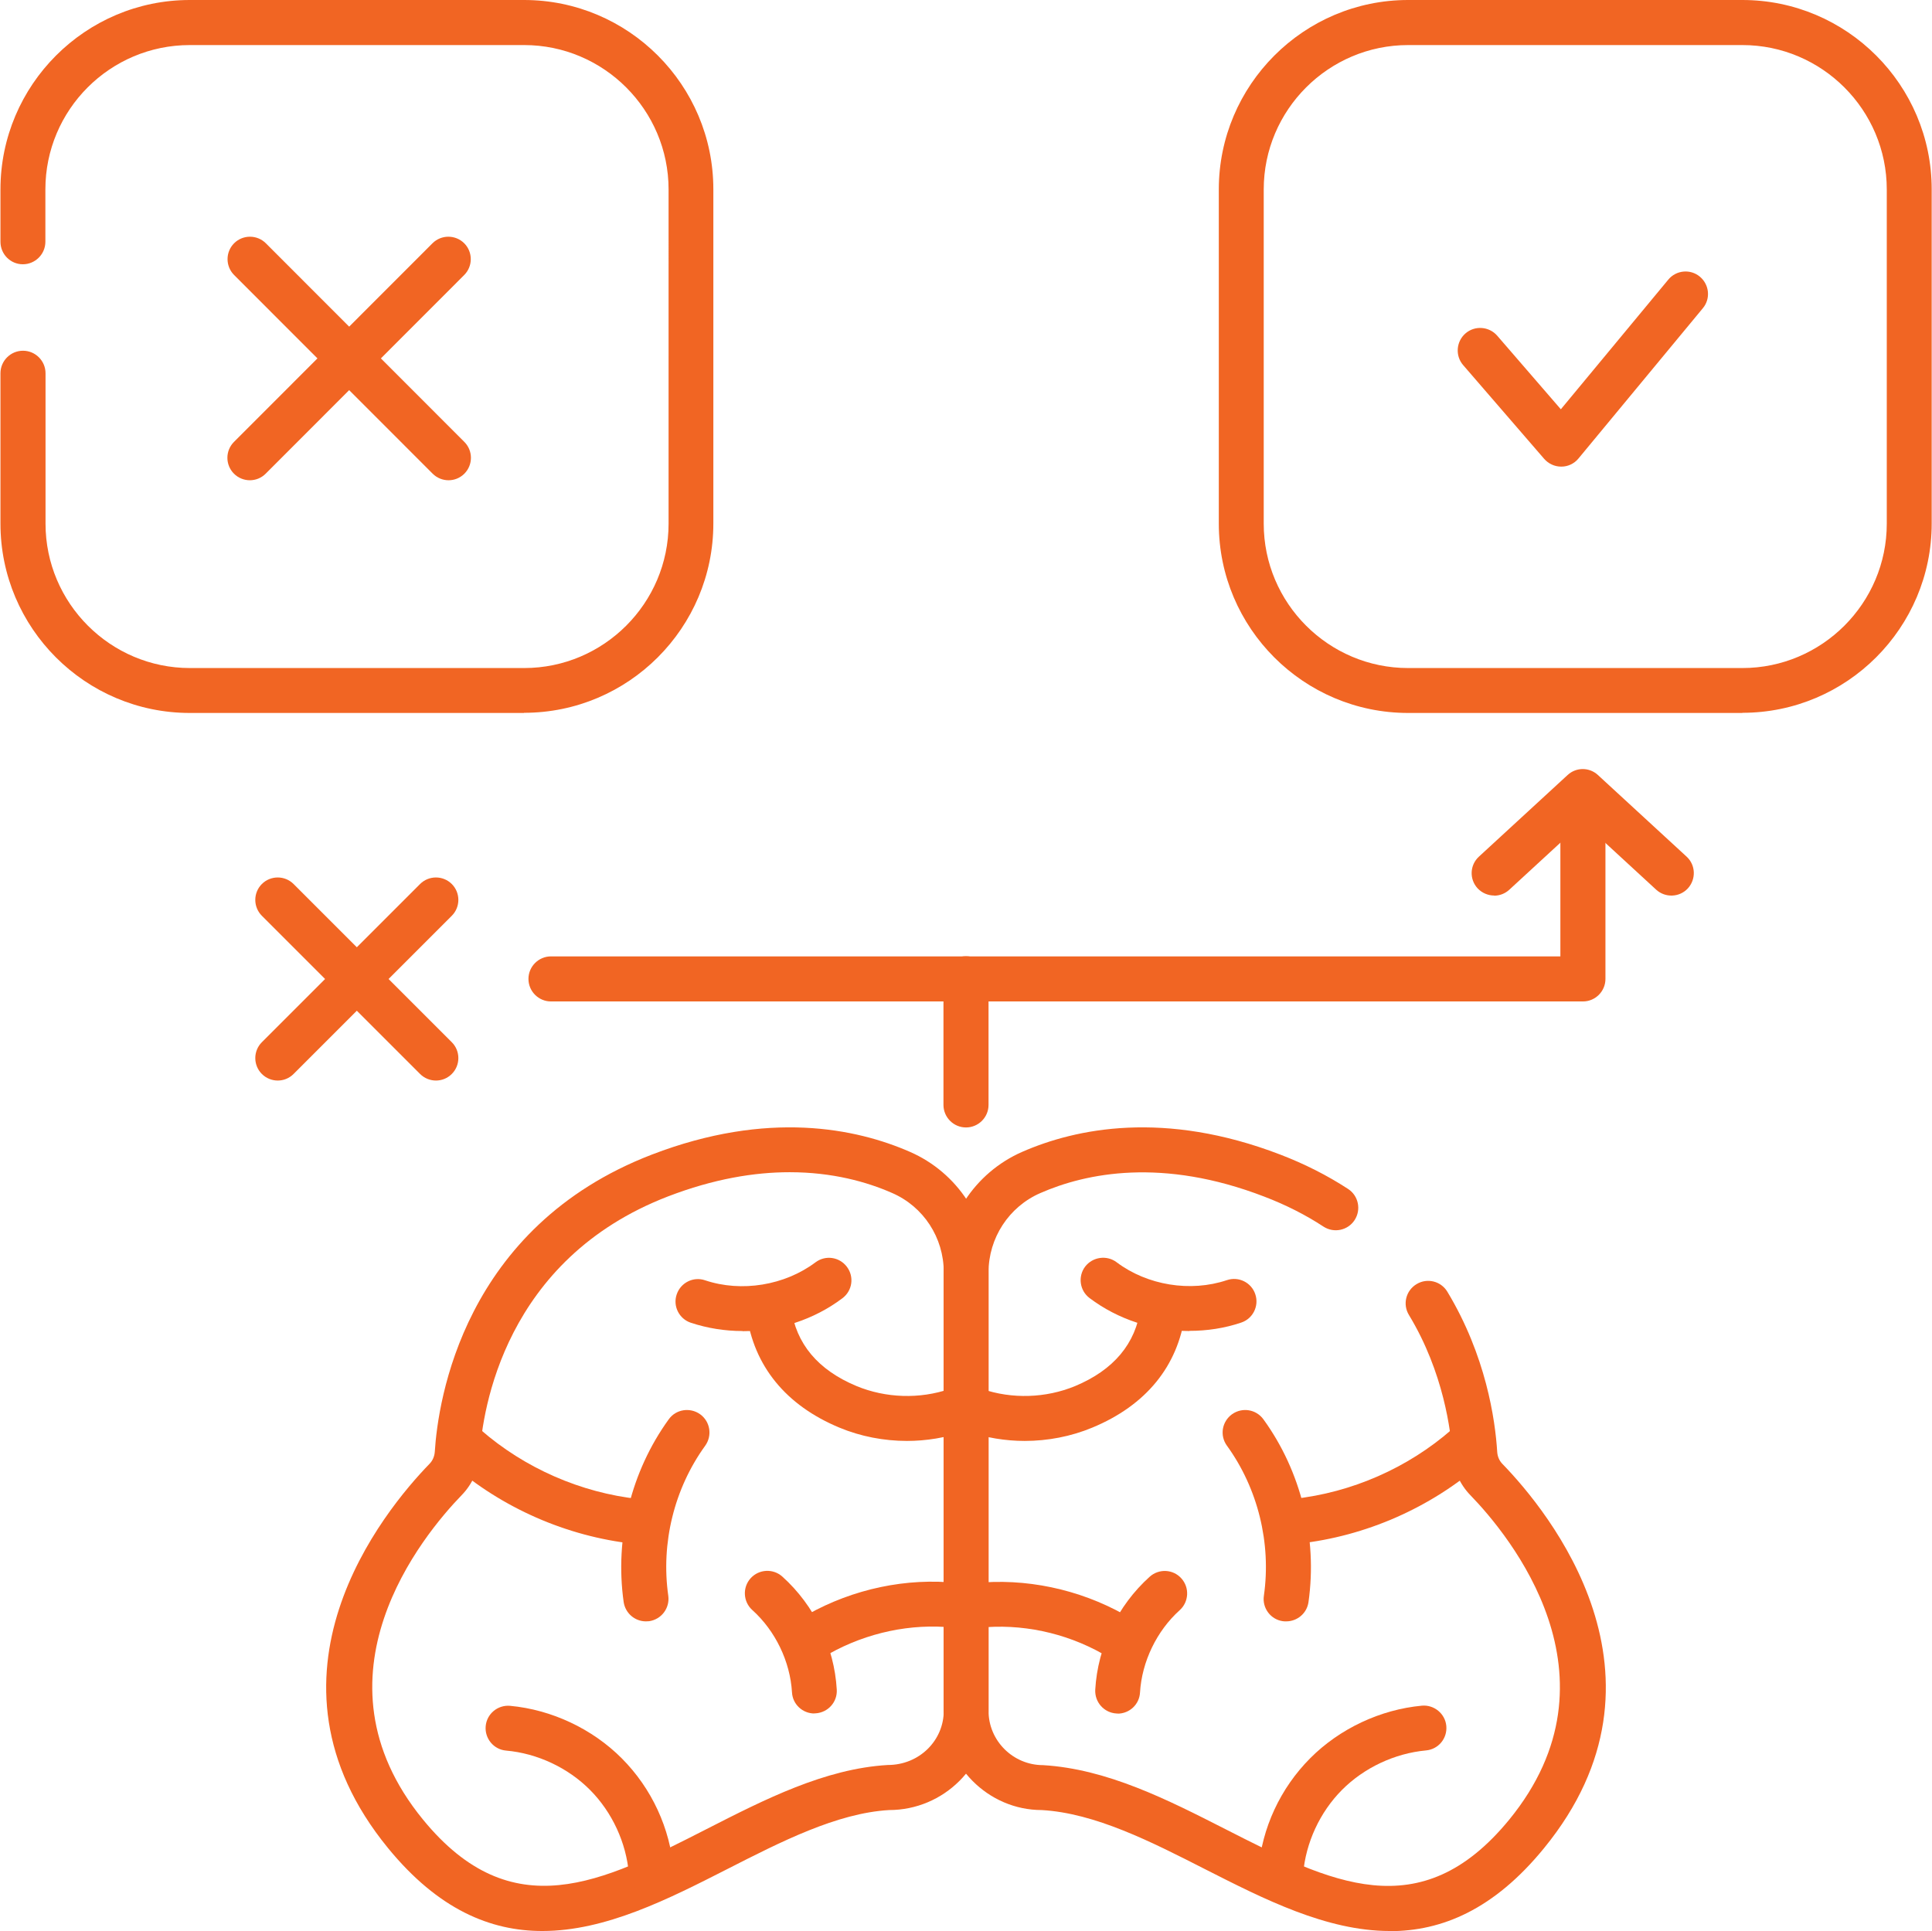
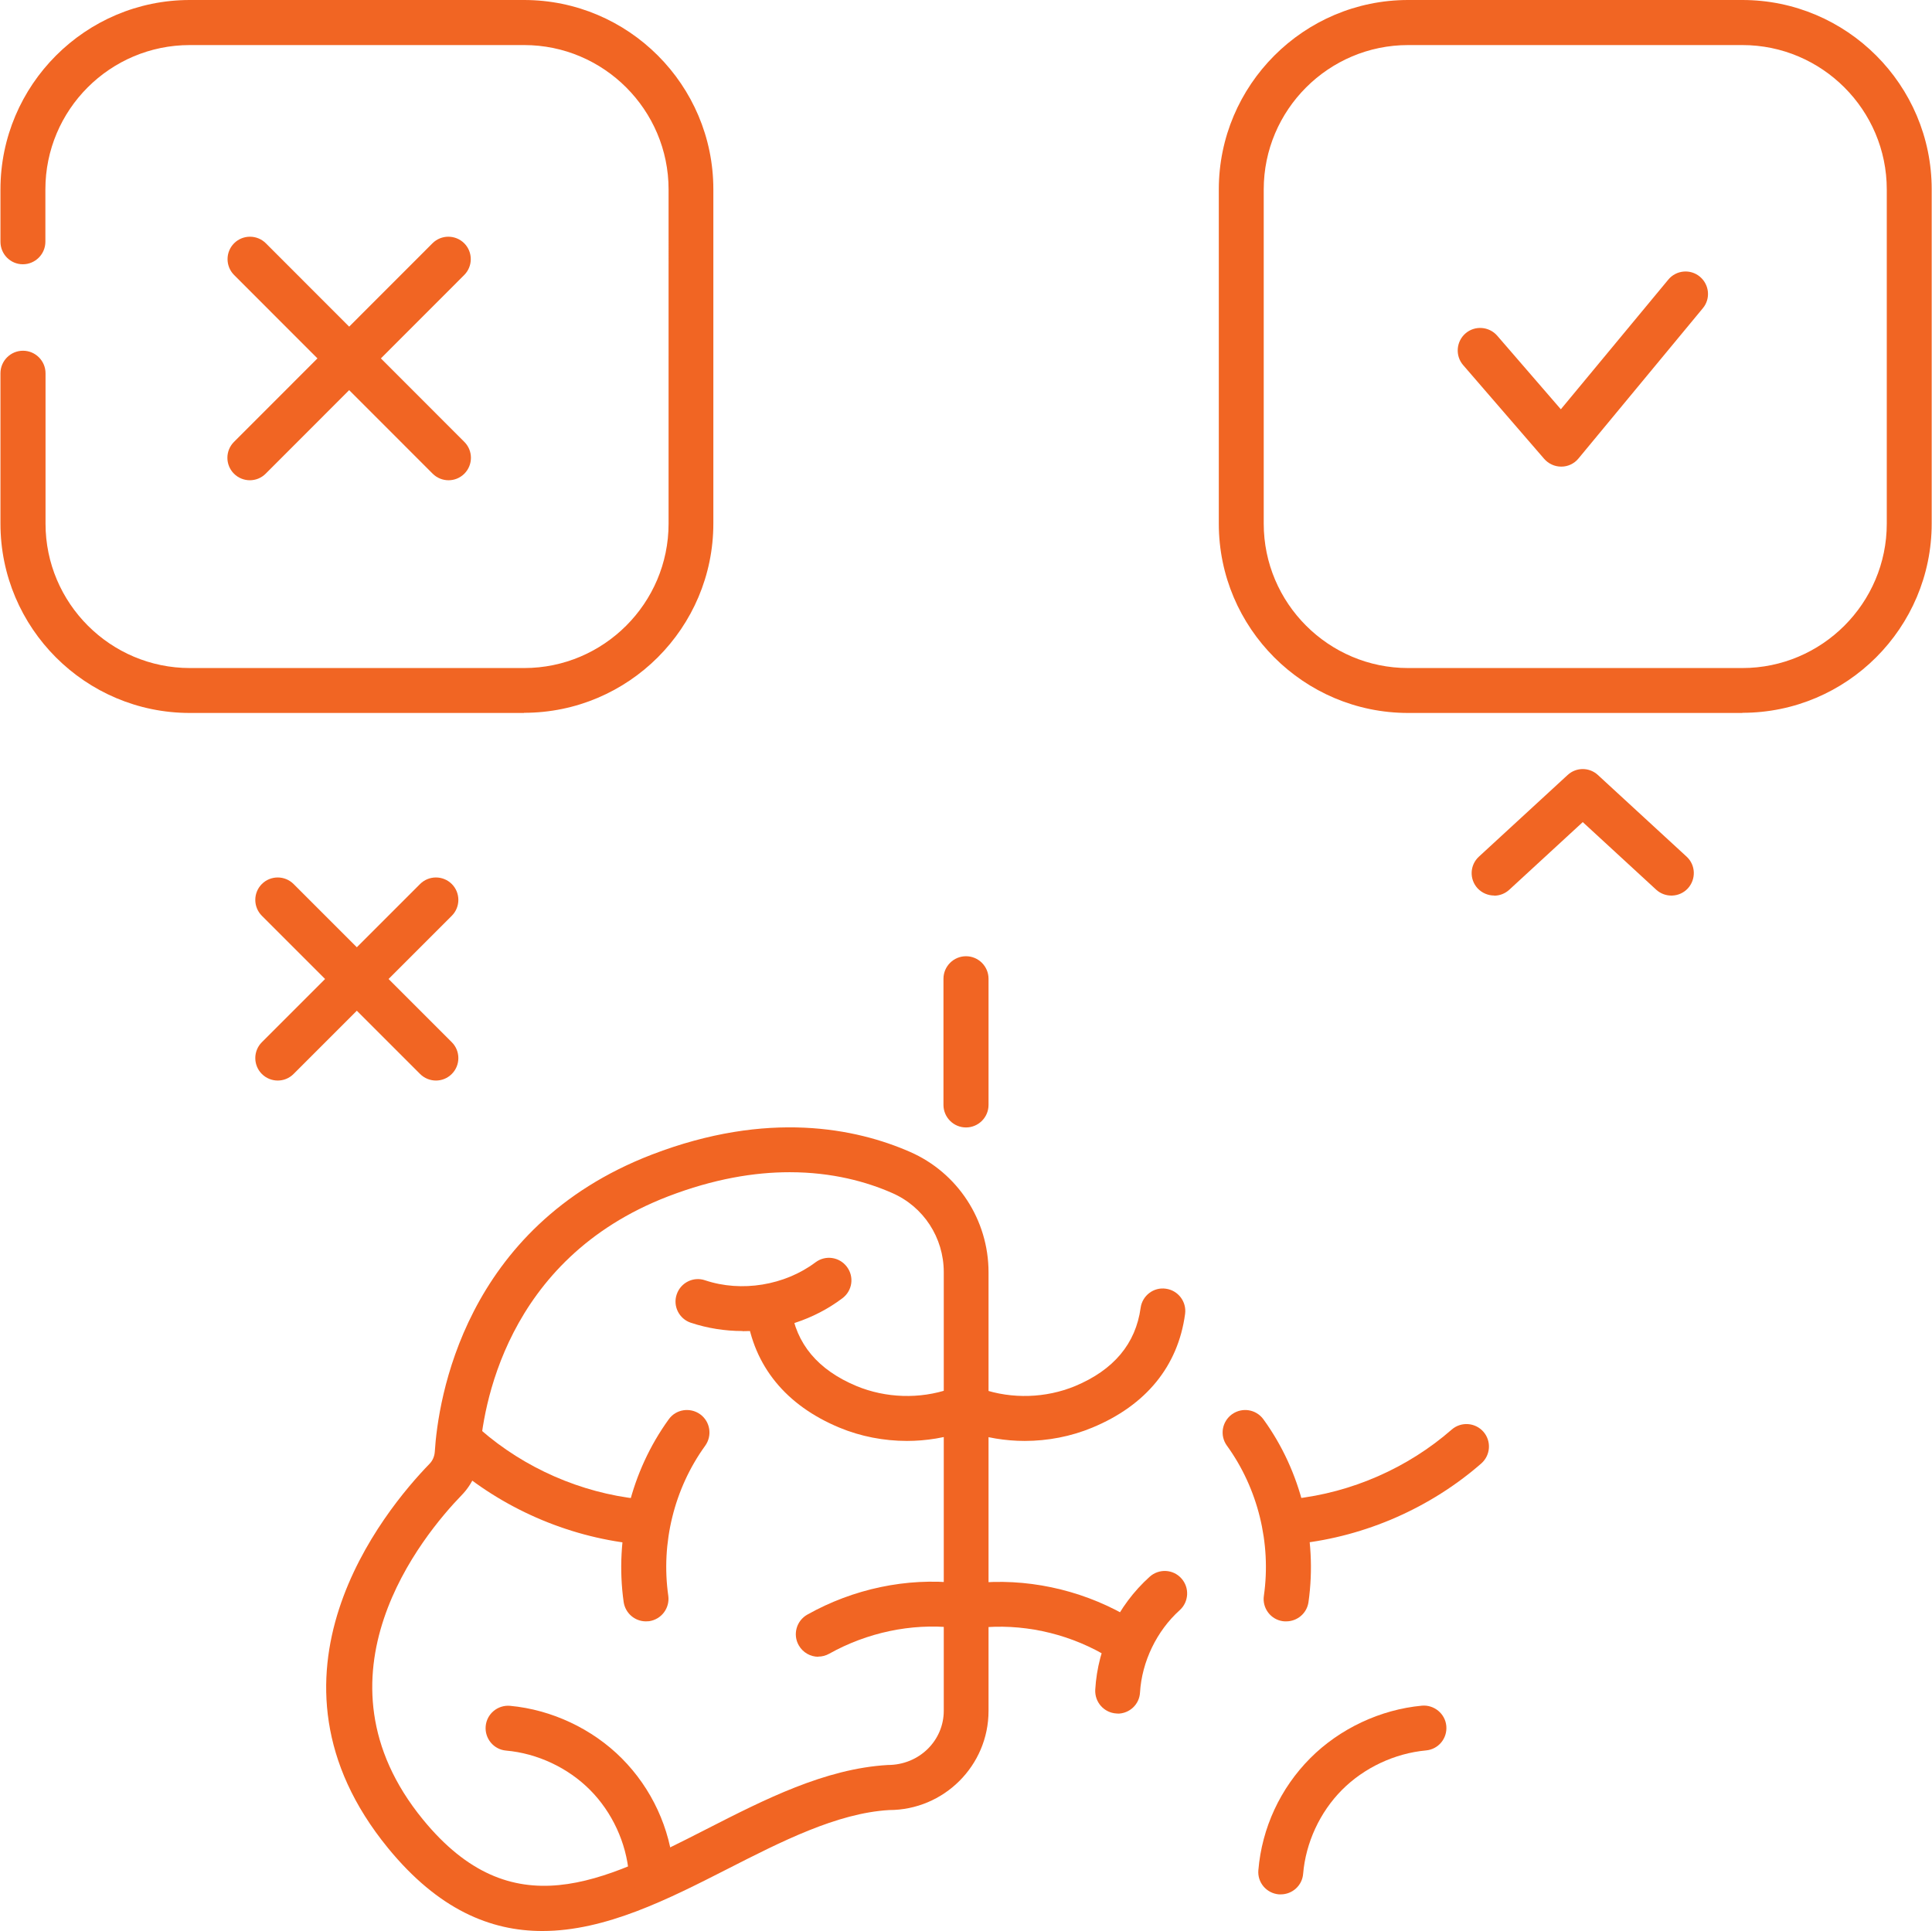
<svg xmlns="http://www.w3.org/2000/svg" id="Layer_1" data-name="Layer 1" width="126.02" height="125.97" viewBox="0 0 126.02 125.97">
  <defs>
    <style>
      .cls-1 {
        fill: #f16523;
        stroke-width: 0px;
      }
    </style>
  </defs>
  <path class="cls-1" d="M34.18,46.51H12.38C5.57,46.51.03,40.97.03,34.16v-9.81c0-.81.66-1.47,1.47-1.47s1.47.66,1.47,1.47v9.81c0,5.19,4.23,9.42,9.42,9.42h21.8c5.19,0,9.42-4.23,9.42-9.42V12.36c0-5.19-4.23-9.42-9.42-9.42H12.38C7.18,2.94,2.96,7.16,2.96,12.36v3.41c0,.81-.66,1.47-1.47,1.47S.03,16.58.03,15.77v-3.41C.03,5.55,5.57,0,12.38,0h21.8c6.81,0,12.35,5.54,12.35,12.35v21.8c0,6.81-5.54,12.35-12.35,12.35Z" />
  <path class="cls-1" d="M113.65,46.51h-21.8c-6.81,0-12.35-5.54-12.35-12.35V12.36C79.5,5.55,85.04,0,91.85,0h21.8c6.81,0,12.35,5.54,12.35,12.35v21.8c0,6.81-5.54,12.35-12.35,12.35ZM91.85,2.94c-5.19,0-9.42,4.23-9.42,9.42v21.8c0,5.19,4.23,9.42,9.42,9.42h21.8c5.19,0,9.42-4.23,9.42-9.42V12.36c0-5.19-4.23-9.42-9.42-9.42h-21.8Z" />
  <g>
    <path class="cls-1" d="M35.37,125.97c-3.38,0-6.78-1.4-10.06-5.41-9.17-11.21-.25-22.02,2.7-25.06.21-.21.33-.5.35-.79.21-3.35,1.87-14.66,14.16-19.39,7.57-2.91,13.33-1.71,16.83-.18,3.12,1.36,5.13,4.45,5.13,7.86v28.61c0,3.57-2.91,6.47-6.49,6.47-3.4.2-7.04,2.06-10.57,3.86-3.81,1.94-7.91,4.03-12.04,4.03ZM51.5,76.47c-2.29,0-4.94.43-7.93,1.58-10.66,4.11-12.1,13.93-12.28,16.84-.06.99-.48,1.93-1.17,2.64-2.53,2.61-10.17,11.83-2.53,21.17,5.8,7.09,11.69,4.1,18.5.62,3.8-1.94,7.72-3.94,11.82-4.18,2.05,0,3.65-1.59,3.65-3.54v-28.61c0-2.25-1.32-4.28-3.38-5.17-1.64-.72-3.88-1.35-6.67-1.35Z" />
    <g>
      <path class="cls-1" d="M41.5,100.71c-.05,0-.11,0-.16,0-4.38-.48-8.61-2.34-11.92-5.23-.61-.53-.67-1.46-.14-2.07.53-.61,1.46-.67,2.07-.14,2.86,2.5,6.53,4.11,10.31,4.52.8.09,1.38.81,1.3,1.62-.08.75-.72,1.31-1.45,1.31Z" />
      <path class="cls-1" d="M59.17,94c-1.51,0-3.03-.29-4.42-.87-3.49-1.45-5.58-4.02-6.05-7.41-.11-.8.45-1.54,1.25-1.65.79-.12,1.54.45,1.65,1.25.32,2.34,1.75,4.05,4.27,5.1,1.91.79,4.12.86,6.07.19.77-.26,1.6.14,1.86.91s-.14,1.6-.91,1.86c-1.2.41-2.47.62-3.74.62Z" />
      <path class="cls-1" d="M53.38,108.08c-.51,0-1.01-.27-1.28-.75-.4-.7-.15-1.6.56-2,2.99-1.68,6.47-2.42,9.82-2.06.8.08,1.39.81,1.3,1.61-.08.8-.81,1.39-1.61,1.3-2.74-.29-5.61.32-8.08,1.7-.23.13-.47.19-.72.19Z" />
      <path class="cls-1" d="M42.48,123.58c-.75,0-1.39-.58-1.46-1.34-.17-2.03-1.09-4.02-2.53-5.47-1.44-1.45-3.44-2.39-5.48-2.57-.81-.07-1.4-.79-1.33-1.59.07-.81.79-1.4,1.59-1.33,2.71.25,5.37,1.5,7.29,3.43,1.95,1.96,3.15,4.55,3.38,7.3.07.81-.53,1.51-1.34,1.58-.04,0-.08,0-.12,0Z" />
      <path class="cls-1" d="M42.13,105.77c-.72,0-1.34-.53-1.45-1.26-.59-4.18.48-8.52,2.94-11.92.47-.66,1.39-.8,2.05-.33.66.48.8,1.39.33,2.05-2.02,2.79-2.9,6.35-2.41,9.79.11.8-.44,1.54-1.25,1.66-.07,0-.14.01-.21.01Z" />
      <path class="cls-1" d="M48.43,86.83c-1.14,0-2.28-.18-3.37-.54-.77-.26-1.18-1.09-.92-1.85.26-.77,1.09-1.18,1.85-.92,2.38.8,5.2.33,7.2-1.17.65-.49,1.56-.36,2.05.29.49.65.36,1.56-.29,2.05-1.87,1.41-4.19,2.15-6.52,2.15Z" />
-       <path class="cls-1" d="M53.12,111.78c-.77,0-1.42-.6-1.46-1.38-.12-2.01-1.08-4.01-2.59-5.37-.6-.54-.65-1.47-.11-2.07.54-.6,1.47-.65,2.07-.11,2.09,1.88,3.39,4.57,3.55,7.37.05.81-.57,1.5-1.38,1.55-.03,0-.06,0-.09,0Z" />
    </g>
-     <path class="cls-1" d="M90.65,125.97c-4.13,0-8.22-2.09-12.04-4.03-3.53-1.8-7.18-3.66-10.66-3.86h0c-3.49,0-6.4-2.9-6.4-6.47v-28.61c0-3.41,2.02-6.5,5.13-7.86,3.5-1.53,9.26-2.73,16.83.18,1.59.61,3.07,1.36,4.42,2.24.68.44.87,1.35.43,2.03-.44.68-1.35.87-2.03.43-1.17-.77-2.48-1.43-3.87-1.96-6.64-2.56-11.61-1.54-14.6-.23-2.05.89-3.38,2.93-3.38,5.17v28.61c0,1.95,1.6,3.54,3.56,3.54,4.18.25,8.11,2.25,11.9,4.18,6.81,3.47,12.69,6.47,18.5-.62,7.64-9.34,0-18.56-2.53-21.17-.69-.71-1.11-1.65-1.17-2.64-.1-1.49-.56-5.36-2.84-9.12-.42-.69-.2-1.59.5-2.01.69-.42,1.59-.2,2.01.5,2.51,4.16,3.12,8.33,3.25,10.45.02.3.14.58.35.79,2.95,3.04,11.87,13.85,2.7,25.06-3.28,4.02-6.68,5.41-10.06,5.41Z" />
    <g>
      <path class="cls-1" d="M84.53,100.71c-.74,0-1.37-.56-1.45-1.31-.09-.81.49-1.53,1.3-1.62,3.79-.41,7.45-2.02,10.31-4.52.61-.53,1.53-.47,2.07.14.53.61.47,1.53-.14,2.07-3.31,2.89-7.54,4.75-11.92,5.23-.05,0-.11,0-.16,0Z" />
      <path class="cls-1" d="M66.85,94c-1.27,0-2.54-.21-3.74-.62-.76-.26-1.17-1.1-.91-1.86.26-.76,1.1-1.17,1.86-.91,1.95.67,4.16.6,6.07-.19,2.51-1.05,3.95-2.76,4.27-5.1.11-.8.85-1.37,1.65-1.25.8.11,1.36.85,1.25,1.65-.46,3.4-2.55,5.96-6.05,7.41-1.39.58-2.91.87-4.42.87Z" />
      <path class="cls-1" d="M72.65,108.08c-.24,0-.49-.06-.72-.19-2.46-1.39-5.33-1.99-8.08-1.7-.8.09-1.53-.5-1.61-1.3-.09-.81.5-1.53,1.3-1.61,3.34-.35,6.83.38,9.82,2.06.7.4.95,1.29.56,2-.27.48-.77.75-1.28.75Z" />
      <path class="cls-1" d="M83.54,123.58s-.08,0-.12,0c-.81-.07-1.41-.77-1.34-1.58.23-2.75,1.43-5.34,3.38-7.3,1.92-1.93,4.58-3.18,7.29-3.43.79-.07,1.52.52,1.59,1.33.07.81-.52,1.52-1.33,1.59-2.04.19-4.04,1.13-5.48,2.58-1.44,1.45-2.36,3.44-2.53,5.47-.06.76-.7,1.34-1.46,1.34Z" />
      <path class="cls-1" d="M83.89,105.77c-.07,0-.14,0-.21-.01-.8-.11-1.36-.86-1.24-1.66.49-3.43-.39-7-2.41-9.79-.48-.66-.33-1.57.33-2.05.66-.47,1.57-.33,2.05.33,2.46,3.39,3.53,7.74,2.94,11.92-.1.73-.73,1.26-1.45,1.26Z" />
-       <path class="cls-1" d="M77.59,86.83c-2.33,0-4.65-.74-6.52-2.15-.65-.49-.77-1.41-.29-2.05.49-.64,1.41-.77,2.05-.29,2,1.51,4.82,1.97,7.2,1.17.77-.26,1.6.16,1.85.92.26.77-.16,1.6-.92,1.85-1.09.37-2.23.54-3.38.54Z" />
      <path class="cls-1" d="M72.91,111.78s-.06,0-.09,0c-.81-.05-1.42-.74-1.38-1.55.16-2.8,1.46-5.49,3.55-7.37.6-.54,1.53-.5,2.07.11.54.6.49,1.53-.11,2.07-1.5,1.35-2.47,3.36-2.59,5.37-.04.78-.69,1.38-1.46,1.38Z" />
    </g>
  </g>
  <g>
    <path class="cls-1" d="M16.3,31.33c-.37,0-.75-.14-1.04-.43-.57-.57-.57-1.5,0-2.07l12.95-12.96c.57-.57,1.5-.57,2.07,0s.57,1.5,0,2.07l-12.95,12.96c-.29.29-.66.43-1.04.43Z" />
    <path class="cls-1" d="M29.26,31.33c-.37,0-.75-.14-1.04-.43l-12.95-12.96c-.57-.57-.57-1.5,0-2.07s1.5-.57,2.07,0l12.95,12.96c.57.57.57,1.5,0,2.07-.29.29-.66.43-1.04.43Z" />
  </g>
  <g>
    <g>
      <path class="cls-1" d="M97.46,58.42c-.39,0-.79-.16-1.08-.47-.55-.6-.51-1.52.09-2.07l5.78-5.32c.56-.52,1.42-.52,1.98,0l5.78,5.32c.6.55.63,1.47.09,2.07-.55.6-1.48.63-2.07.09l-4.79-4.41-4.79,4.41c-.28.26-.64.39-.99.39Z" />
-       <path class="cls-1" d="M103.24,65.33H35.94c-.81,0-1.47-.66-1.47-1.47s.66-1.47,1.47-1.47h65.84v-10.01c0-.81.66-1.47,1.47-1.47s1.47.66,1.47,1.47v11.48c0,.81-.66,1.47-1.47,1.47Z" />
      <path class="cls-1" d="M63.01,73.55c-.81,0-1.47-.66-1.47-1.47v-8.23c0-.81.66-1.47,1.47-1.47s1.47.66,1.47,1.47v8.23c0,.81-.66,1.47-1.47,1.47Z" />
    </g>
    <g>
      <path class="cls-1" d="M18.12,70.49c-.37,0-.75-.14-1.04-.43-.57-.57-.57-1.5,0-2.07l10.32-10.32c.57-.57,1.5-.57,2.07,0s.57,1.5,0,2.07l-10.32,10.32c-.29.29-.66.43-1.04.43Z" />
      <path class="cls-1" d="M28.44,70.49c-.37,0-.75-.14-1.04-.43l-10.32-10.32c-.57-.57-.57-1.5,0-2.07s1.5-.57,2.07,0l10.32,10.32c.57.57.57,1.5,0,2.07-.29.29-.66.43-1.04.43Z" />
    </g>
  </g>
  <path class="cls-1" d="M101.83,30.44c-.43,0-.83-.19-1.11-.51l-5.28-6.11c-.53-.61-.46-1.54.15-2.07.61-.53,1.54-.46,2.07.15l4.15,4.8,7.01-8.46c.51-.62,1.44-.71,2.06-.19.62.52.71,1.44.19,2.06l-8.11,9.8c-.27.33-.68.53-1.11.53h-.02Z" />
</svg>